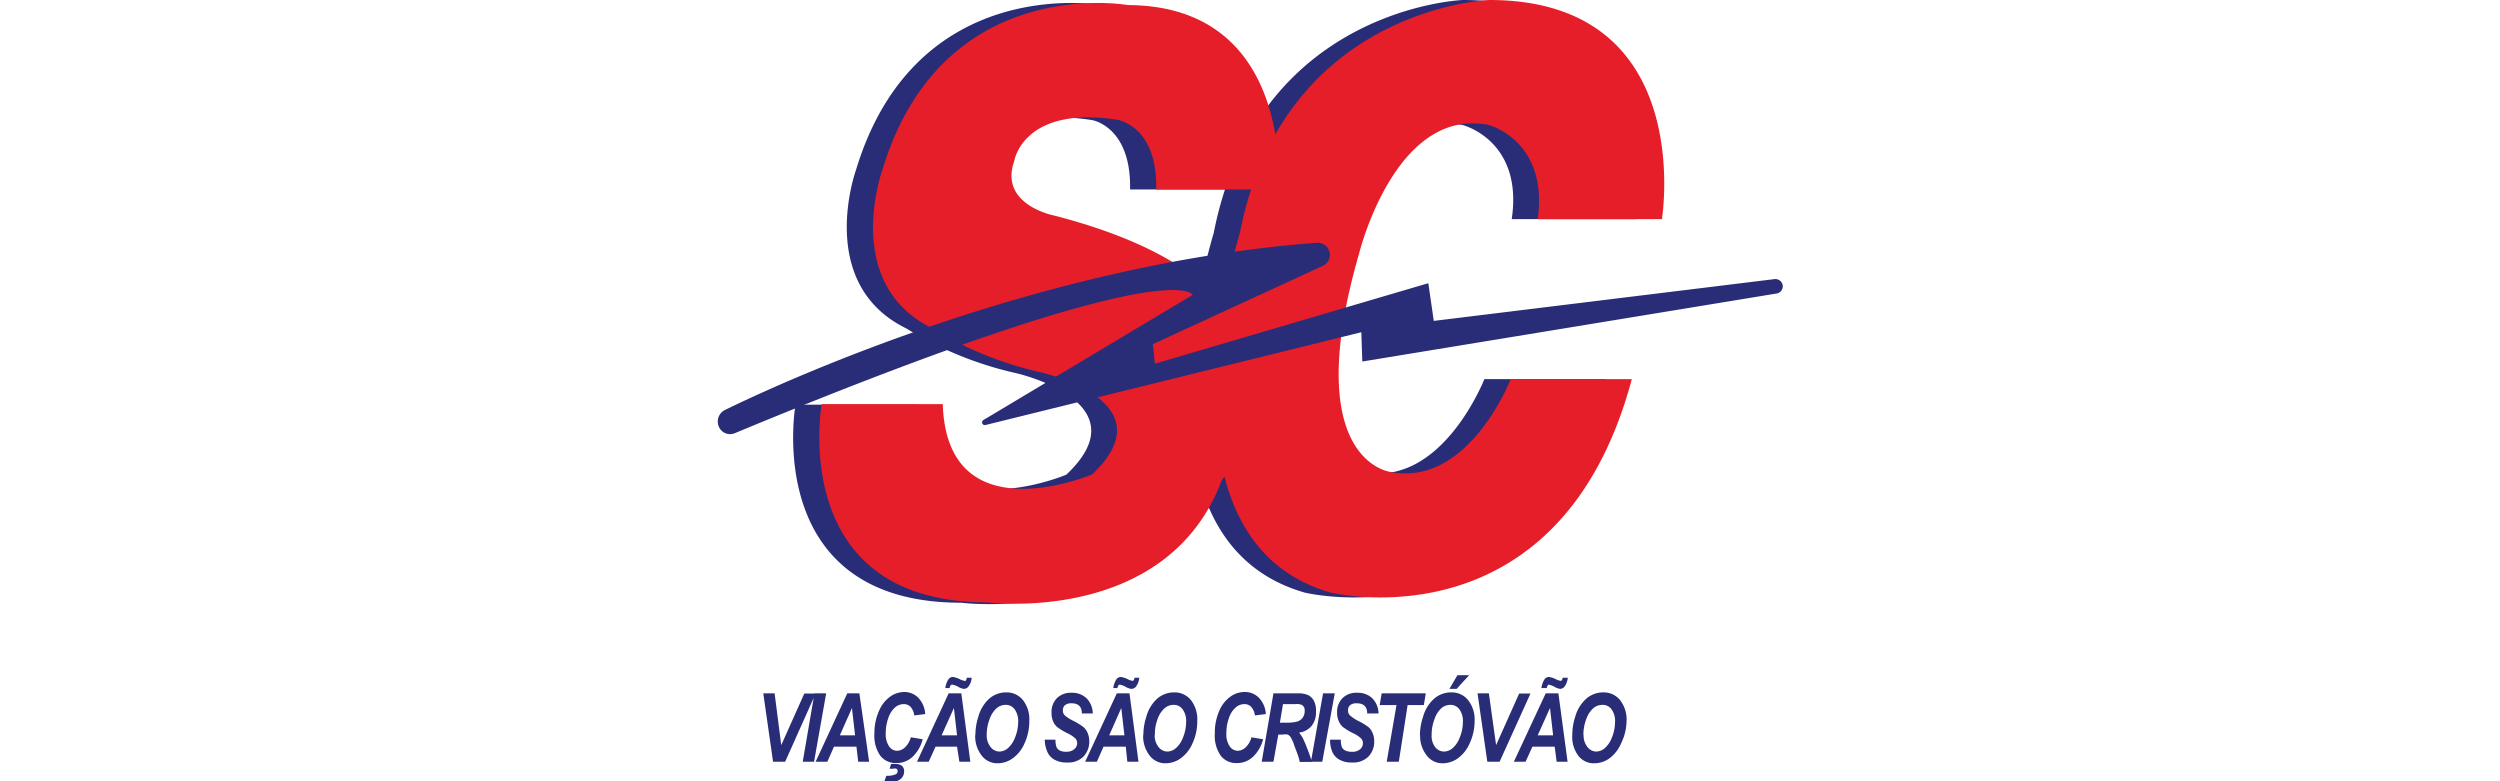
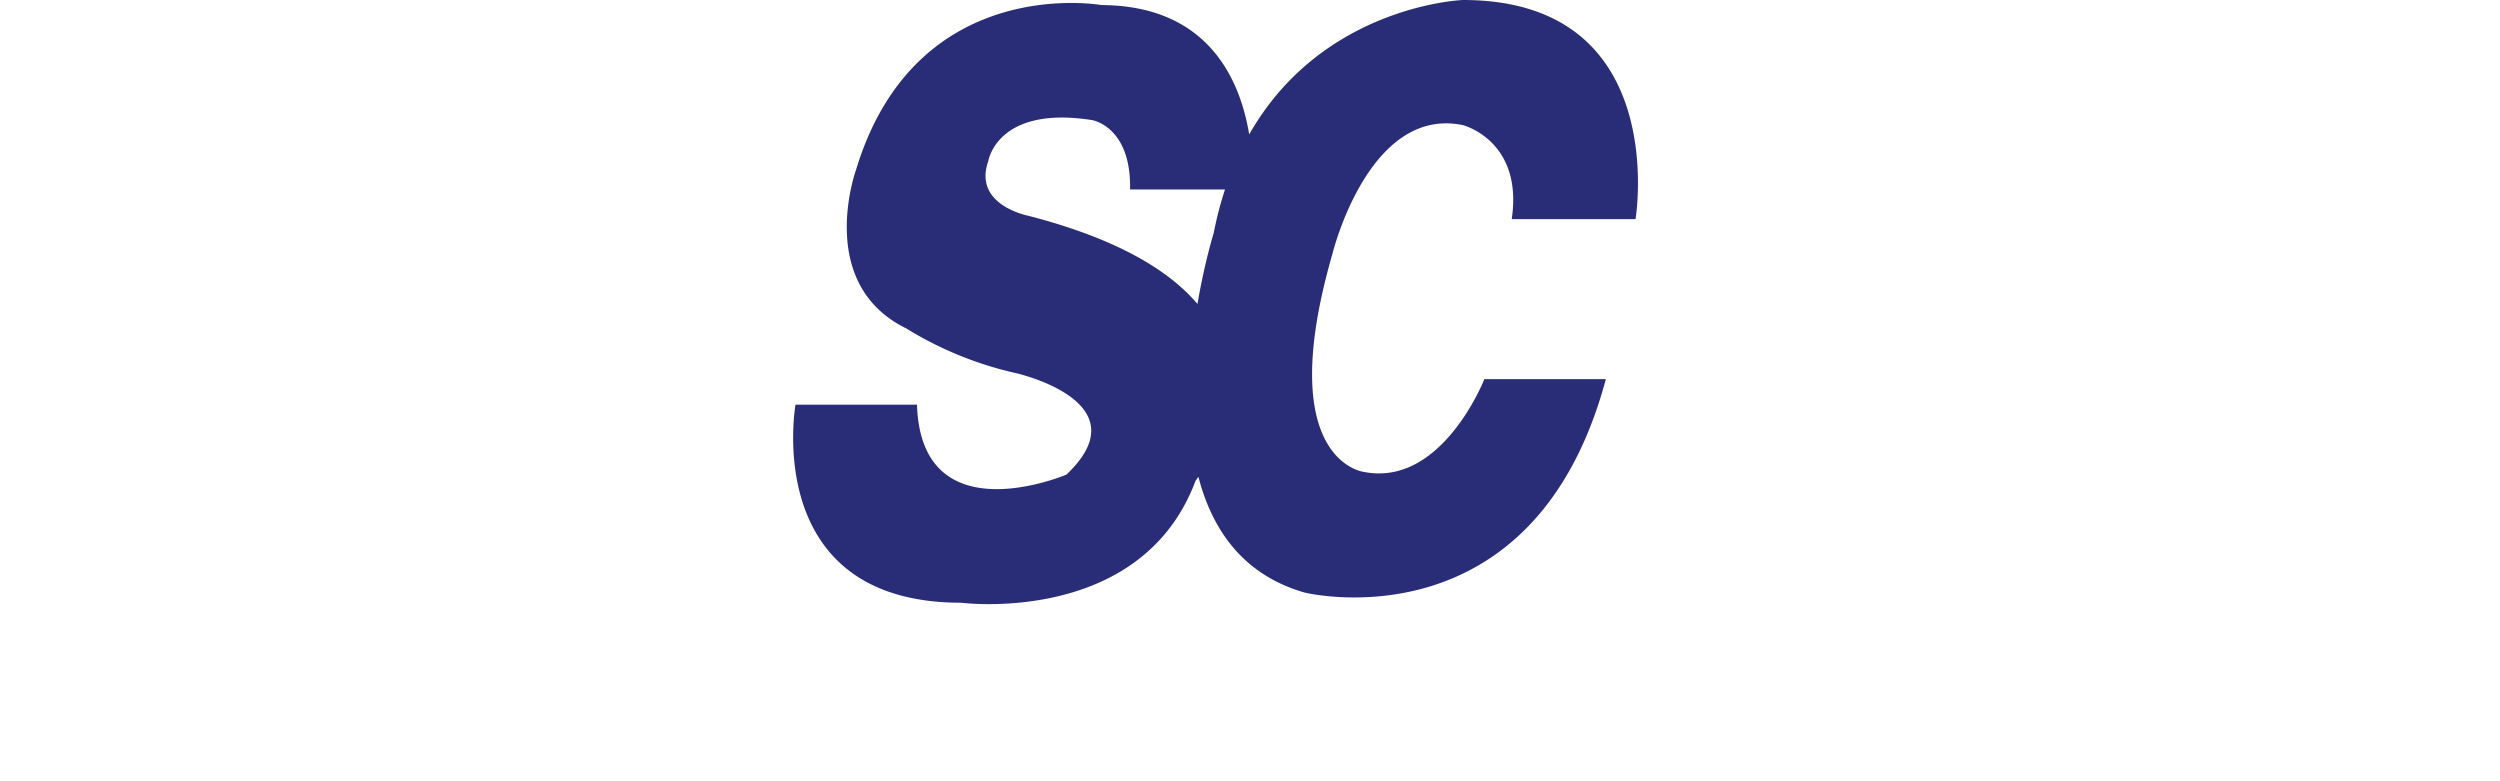
<svg xmlns="http://www.w3.org/2000/svg" viewBox="0 0 128 40">
  <defs>
    <style>.cls-1{fill:#292d77;}.cls-2{fill:#e61e2a;}</style>
  </defs>
  <title>São Cristóvão</title>
  <path d="M57.86 9.7h6.24S65 .3 56.4.26c0 0-9.48-1.7-12.56 8.4 0 0-2.14 5.86 2.57 8.16A18.26 18.26 0 0 0 52 19.1s6.56 1.46 2.6 5.2c0 0-7.44 3.17-7.65-3.58h-6.22s-1.8 10.14 8.48 10.14c0 0 9.22 1.2 12-6.24 0 0 7.3-9.47-8.55-13.57 0 0-2.86-.54-2.06-2.8 0 0 .44-2.87 5.32-2.1-.02 0 2 .3 1.94 3.54zM77.4 11.22h6.34S85.6 0 74.9 0c0 0-10.5.38-12.76 11.94 0 0-4.9 15.66 4.66 18.4 0 0 11.72 2.88 15.42-10.93H76s-2.17 5.55-6.18 4.75c0 0-4.66-.56-1.6-11.16 0 0 1.84-7.56 6.65-6.6.04 0 3.13.8 2.53 4.82z" class="cls-1" />
-   <path d="M59.2 9.7h6.25S66.3.3 57.75.26c0 0-9.48-1.7-12.56 8.4 0 0-2.15 5.86 2.56 8.16a18.26 18.26 0 0 0 5.57 2.25s6.56 1.47 2.6 5.22c0 0-7.44 3.16-7.65-3.6h-6.2s-1.8 10.15 8.48 10.15c0 0 9.2 1.2 12-6.24 0 0 7.28-9.46-8.56-13.56 0 0-2.86-.54-2.06-2.8 0 0 .45-2.87 5.33-2.1-.02.02 2 .3 1.94 3.55zM78.75 11.22h6.34S86.92 0 76.25 0c0 0-10.52.38-12.77 11.94 0 0-4.9 15.66 4.65 18.4 0 0 11.72 2.88 15.42-10.93h-6.2s-2.16 5.55-6.17 4.75c0 0-4.66-.56-1.6-11.16 0 0 1.84-7.56 6.65-6.6 0 0 3.06.8 2.5 4.82z" class="cls-2" />
-   <path d="M37.1 21c3.53-1.73 16.53-7.55 30.32-8.57a.62.62 0 0 1 .67.62.62.62 0 0 1-.38.57l-8.68 4 .1 1 14-4.12.28 1.93 17.45-2.14a.38.38 0 0 1 .42.37.38.38 0 0 1-.33.37l-21.2 3.48-.05-1.5-19.24 4.75a.14.14 0 0 1-.1-.26l10.7-6.4s-.86-2.3-23.44 7.08a.63.63 0 0 1-.62-.08.66.66 0 0 1 .1-1.1zM40.2 39h-.62l-.5-3.5h.58l.34 2.65 1.18-2.64h.58zM41.1 39l.6-3.5h.6l-.62 3.5zM43.85 38.23H42.7l-.34.77h-.6l1.62-3.5H44l.5 3.5h-.56zm-.07-.58l-.16-1.4-.62 1.4zM46.64 37.75l.6.1a1.86 1.86 0 0 1-.54.92 1.2 1.2 0 0 1-.8.3 1 1 0 0 1-.83-.38 1.78 1.78 0 0 1-.3-1.14 2.76 2.76 0 0 1 .23-1.14 1.72 1.72 0 0 1 .56-.73 1.25 1.25 0 0 1 .73-.25 1 1 0 0 1 .73.3 1.3 1.3 0 0 1 .35.83l-.56.07a.78.78 0 0 0-.2-.45.48.48 0 0 0-.34-.13.68.68 0 0 0-.43.16 1.2 1.2 0 0 0-.35.53 2.28 2.28 0 0 0-.14.82 1.08 1.08 0 0 0 .17.65.5.5 0 0 0 .4.23.6.6 0 0 0 .42-.18 1.1 1.1 0 0 0 .3-.53zM45.28 40l.1-.28h.1a.92.92 0 0 0 .36-.07.17.17 0 0 0 .12-.17.15.15 0 0 0-.06-.12.27.27 0 0 0-.17 0h-.18l.07-.24a.88.88 0 0 1 .25 0 .45.45 0 0 1 .32.1.37.37 0 0 1 .1.3.48.48 0 0 1-.2.38 1 1 0 0 1-.64.17zM49 38.23h-1.1l-.35.77h-.6l1.62-3.5h.65l.46 3.5h-.56zm0-.58l-.16-1.4-.63 1.4zm-.35-2.42h-.25a1.07 1.07 0 0 1 .16-.45.28.28 0 0 1 .22-.12 1.1 1.1 0 0 1 .37.12.66.66 0 0 0 .2.07.1.1 0 0 0 .1 0 .37.37 0 0 0 .05-.15h.25a.87.87 0 0 1-.15.43.3.3 0 0 1-.25.14.73.73 0 0 1-.28-.1.85.85 0 0 0-.25-.1q-.16-.07-.2.16zM49.94 37.63a3.06 3.06 0 0 1 .15-.93 1.93 1.93 0 0 1 .56-.93 1.32 1.32 0 0 1 .88-.32 1.07 1.07 0 0 1 .85.4 1.6 1.6 0 0 1 .32 1.06 2.67 2.67 0 0 1-.24 1.14 1.85 1.85 0 0 1-.6.77 1.34 1.34 0 0 1-.77.26 1 1 0 0 1-.8-.36 1.6 1.6 0 0 1-.36-1.07zm.58 0a.94.94 0 0 0 .2.62.58.58 0 0 0 .45.23.7.7 0 0 0 .43-.17 1.36 1.36 0 0 0 .37-.55 2.1 2.1 0 0 0 .16-.8 1 1 0 0 0-.2-.67.55.55 0 0 0-.45-.2.7.7 0 0 0-.44.16 1.32 1.32 0 0 0-.37.56 2.22 2.22 0 0 0-.15.82zM53.48 37.87h.56a1.12 1.12 0 0 0 .06.4.38.38 0 0 0 .17.16.72.72 0 0 0 .33.06.6.6 0 0 0 .4-.13.4.4 0 0 0 .15-.3.36.36 0 0 0-.08-.24 1.54 1.54 0 0 0-.4-.27 3.17 3.17 0 0 1-.56-.34.83.83 0 0 1-.2-.3 1 1 0 0 1-.07-.4 1 1 0 0 1 .27-.76 1 1 0 0 1 .75-.28 1.06 1.06 0 0 1 .77.28 1.13 1.13 0 0 1 .32.78h-.56q0-.52-.52-.52a.5.5 0 0 0-.35.1.34.34 0 0 0-.1.27.33.33 0 0 0 .1.25 2.06 2.06 0 0 0 .42.27 3.13 3.13 0 0 1 .55.34.8.8 0 0 1 .2.3 1 1 0 0 1 .08.4 1.1 1.1 0 0 1-.3.8 1.1 1.1 0 0 1-.83.3 1.25 1.25 0 0 1-.66-.15.83.83 0 0 1-.37-.43 1.6 1.6 0 0 1-.12-.6zM57.64 38.23H56.5l-.34.77h-.6l1.62-3.5h.65l.46 3.5h-.57zm-.07-.58l-.16-1.4-.62 1.4zm-.35-2.42H57a1.07 1.07 0 0 1 .16-.45.28.28 0 0 1 .22-.12 1.1 1.1 0 0 1 .37.12.66.66 0 0 0 .2.07.1.1 0 0 0 .08 0 .37.37 0 0 0 .06-.15h.24a.87.87 0 0 1-.15.43.3.3 0 0 1-.26.14.73.73 0 0 1-.28-.1.85.85 0 0 0-.25-.1q-.13-.07-.18.16zM58.54 37.63a3.06 3.06 0 0 1 .15-.93 1.94 1.94 0 0 1 .56-.93 1.32 1.32 0 0 1 .88-.32 1.07 1.07 0 0 1 .85.4 1.6 1.6 0 0 1 .32 1.06 2.67 2.67 0 0 1-.24 1.14 1.85 1.85 0 0 1-.6.77 1.34 1.34 0 0 1-.77.26 1 1 0 0 1-.8-.36 1.6 1.6 0 0 1-.36-1.07zm.58 0a.94.94 0 0 0 .2.62.58.58 0 0 0 .45.23.7.7 0 0 0 .43-.17 1.36 1.36 0 0 0 .37-.55 2.1 2.1 0 0 0 .16-.8 1 1 0 0 0-.2-.67.55.55 0 0 0-.45-.2.7.7 0 0 0-.44.16 1.32 1.32 0 0 0-.37.56 2.22 2.22 0 0 0-.14.82zM64.07 37.75l.6.1a1.87 1.87 0 0 1-.54.92 1.2 1.2 0 0 1-.8.3 1 1 0 0 1-.83-.38 1.78 1.78 0 0 1-.3-1.14 2.76 2.76 0 0 1 .22-1.14 1.72 1.72 0 0 1 .56-.73 1.25 1.25 0 0 1 .73-.25 1 1 0 0 1 .75.3 1.3 1.3 0 0 1 .35.83l-.56.07a.78.78 0 0 0-.2-.45.48.48 0 0 0-.34-.13.68.68 0 0 0-.43.16 1.2 1.2 0 0 0-.35.53 2.28 2.28 0 0 0-.14.82 1.08 1.08 0 0 0 .17.65.5.5 0 0 0 .4.23.6.6 0 0 0 .42-.18 1.1 1.1 0 0 0 .3-.53zM65.2 39h-.6l.6-3.5h1.27a1.16 1.16 0 0 1 .53.1.7.7 0 0 1 .28.3 1.12 1.12 0 0 1 .1.52 1.14 1.14 0 0 1-.22.74 1 1 0 0 1-.65.35 1.54 1.54 0 0 1 .24.38 9.78 9.78 0 0 1 .42 1.12h-.63q0-.15-.26-.8a2 2 0 0 0-.2-.47.4.4 0 0 0-.15-.13.58.58 0 0 0-.24 0h-.24zm.33-2h.3a2.1 2.1 0 0 0 .6-.06.53.53 0 0 0 .27-.2.57.57 0 0 0 .1-.34.33.33 0 0 0-.13-.3.63.63 0 0 0-.33-.05h-.65zM67.12 39l.62-3.5h.6L67.7 39zM68.1 37.87h.55a1.1 1.1 0 0 0 .06.4.38.38 0 0 0 .18.16.72.72 0 0 0 .33.06.6.6 0 0 0 .42-.13.4.4 0 0 0 .14-.3.36.36 0 0 0-.08-.24 1.54 1.54 0 0 0-.4-.27 3.17 3.17 0 0 1-.56-.34.83.83 0 0 1-.2-.3 1 1 0 0 1-.08-.4 1 1 0 0 1 .27-.76 1 1 0 0 1 .76-.28 1.06 1.06 0 0 1 .77.28 1.13 1.13 0 0 1 .32.78H70q0-.52-.53-.52a.5.5 0 0 0-.35.1.34.34 0 0 0-.1.27.33.33 0 0 0 .1.25 2.05 2.05 0 0 0 .4.27 3.17 3.17 0 0 1 .56.34.8.8 0 0 1 .2.3 1 1 0 0 1 .08.4 1.1 1.1 0 0 1-.3.8 1.1 1.1 0 0 1-.83.3 1.25 1.25 0 0 1-.66-.15.84.84 0 0 1-.37-.43 1.6 1.6 0 0 1-.1-.6zM71.62 39H71l.5-2.9h-.86l.1-.6H73l-.1.6h-.83zM72.7 37.63a3.06 3.06 0 0 1 .16-.93 1.94 1.94 0 0 1 .57-.93 1.32 1.32 0 0 1 .88-.32 1.07 1.07 0 0 1 .86.4 1.6 1.6 0 0 1 .33 1.06 2.67 2.67 0 0 1-.25 1.14 1.85 1.85 0 0 1-.6.77 1.34 1.34 0 0 1-.77.26 1 1 0 0 1-.8-.36 1.6 1.6 0 0 1-.37-1.07zm.6 0a.94.94 0 0 0 .18.62.58.58 0 0 0 .46.23.7.7 0 0 0 .43-.17 1.36 1.36 0 0 0 .37-.55 2.1 2.1 0 0 0 .16-.8 1 1 0 0 0-.2-.67.55.55 0 0 0-.45-.2.7.7 0 0 0-.44.16 1.32 1.32 0 0 0-.36.56 2.23 2.23 0 0 0-.15.82zm1.32-3.06h.6l-.64.7h-.37zM76.78 39h-.63l-.5-3.5h.58l.37 2.65 1.18-2.64h.58zM79.6 38.23h-1.14l-.35.77h-.6l1.63-3.5h.65l.47 3.5h-.56zm-.08-.58l-.16-1.4-.63 1.4zm-.35-2.42h-.25a1.07 1.07 0 0 1 .16-.45.28.28 0 0 1 .22-.12 1.1 1.1 0 0 1 .37.12.66.66 0 0 0 .2.07.1.1 0 0 0 .08 0 .36.36 0 0 0 .06-.15h.26a.87.87 0 0 1-.15.43.3.3 0 0 1-.24.14.73.73 0 0 1-.28-.1.85.85 0 0 0-.25-.1q-.1-.07-.16.16zM80.5 37.63a3.06 3.06 0 0 1 .15-.93 1.94 1.94 0 0 1 .57-.93 1.32 1.32 0 0 1 .88-.32 1.07 1.07 0 0 1 .85.4 1.6 1.6 0 0 1 .33 1.06 2.67 2.67 0 0 1-.28 1.15 1.85 1.85 0 0 1-.6.77 1.34 1.34 0 0 1-.77.25 1 1 0 0 1-.8-.36 1.6 1.6 0 0 1-.33-1.07zm.58 0a.94.94 0 0 0 .2.62.58.58 0 0 0 .45.23.7.7 0 0 0 .43-.17 1.36 1.36 0 0 0 .37-.55 2.1 2.1 0 0 0 .16-.8 1 1 0 0 0-.2-.67.55.55 0 0 0-.46-.2.7.7 0 0 0-.44.16 1.32 1.32 0 0 0-.37.56 2.23 2.23 0 0 0-.15.82z" class="cls-1" />
</svg>